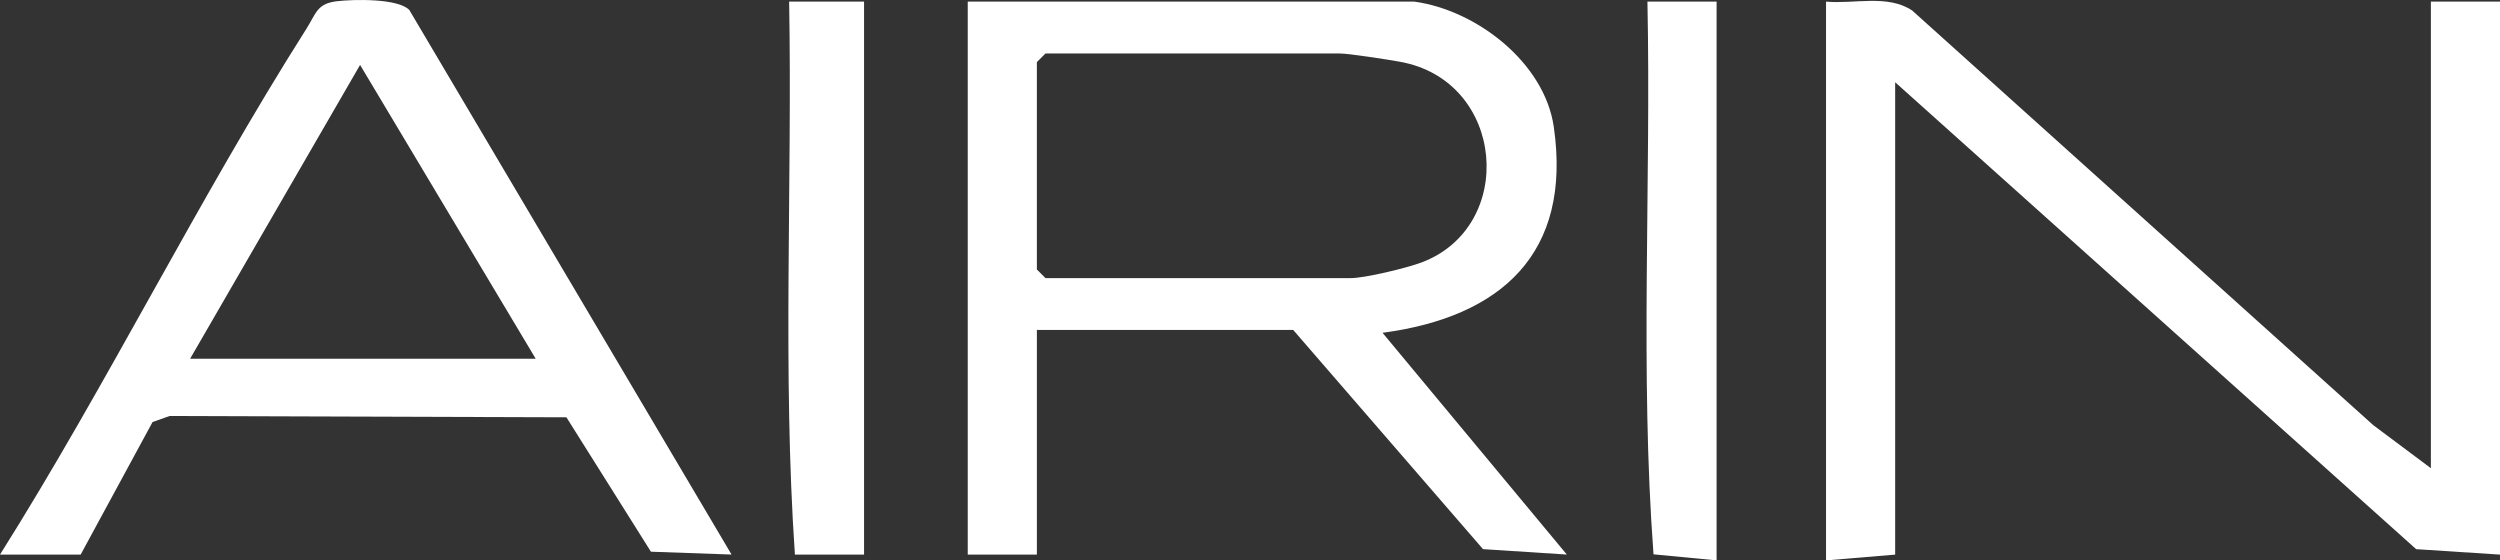
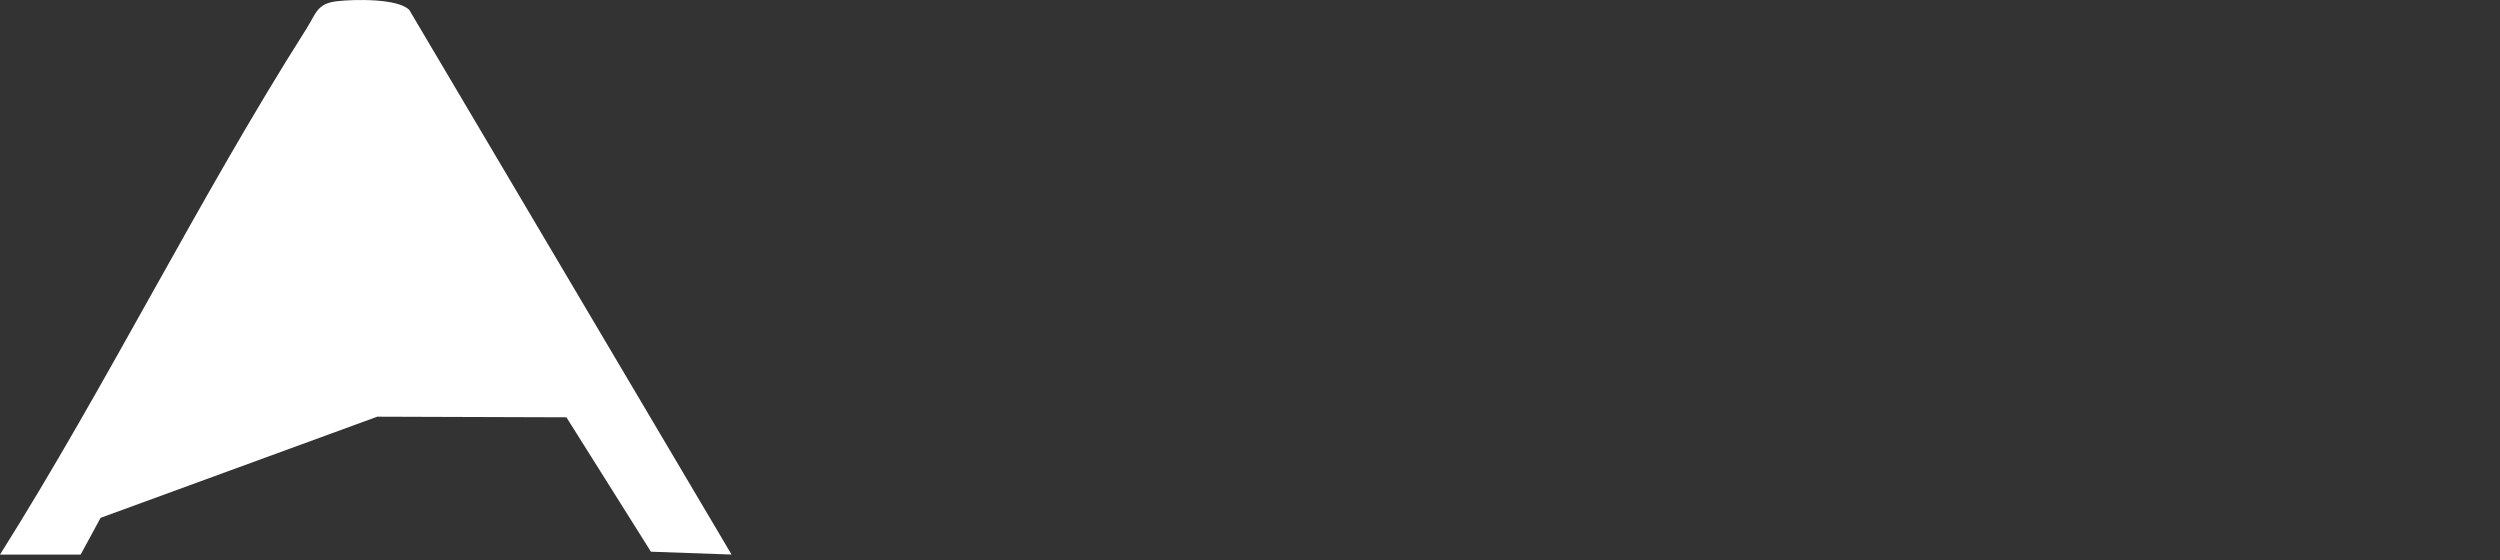
<svg xmlns="http://www.w3.org/2000/svg" viewBox="0 0 868 194.56" data-name="Layer 2" id="Layer_2">
  <rect x="0" y="0" width="868" height="194.56" fill="#333333" stroke="none" />
  <defs>
    <style>
      .cls-1 {
        fill: #fff;
      }
    </style>
  </defs>
  <g data-name="Layer 1" id="Layer_1-2">
    <g>
-       <path d="M844,162.56V.56h24v192l-29.11-1.89L658,28.56v164l-24,2V.56c9.85.9,21.33-2.61,29.91,3.09l160.06,143.94,20.03,14.97Z" class="cls-1" />
-       <path d="M491,.56c21.51,2.9,45.25,21.09,48.48,43.52,6.32,43.91-18.22,65.97-59.47,71.47l63.99,76.99-29.1-1.88-65.9-76.1h-89v78h-24V.56h155ZM363,18.56l-3,3v72l3,3h106c4.87,0,19.33-3.47,24.56-5.44,33.09-12.43,29.17-63.06-7.45-69.67-4.28-.77-17.75-2.89-21.11-2.89h-102Z" class="cls-1" />
-       <path d="M0,192.56C37.27,133.36,69.01,68.87,106.4,9.97c3.38-5.33,3.62-8.69,10.47-9.53,5.94-.72,21.31-1.03,25.23,3.01l111.89,189.09-27.99-.99-29.34-46.66-137.78-.45-5.91,2.09-24.97,46.03H0ZM186,124.56L125.02,22.54l-59.02,102.02h120Z" class="cls-1" />
-       <path d="M300,.56v192h-24.01c-4.35-63.7-.88-128.07-2-192.01h26.01Z" class="cls-1" />
-       <path d="M596,.56v194l-21.9-2.1c-4.75-63.55-.81-128.05-2.11-191.91h24.01Z" class="cls-1" />
+       <path d="M0,192.56C37.27,133.36,69.01,68.87,106.4,9.97c3.38-5.33,3.62-8.69,10.47-9.53,5.94-.72,21.31-1.03,25.23,3.01l111.89,189.09-27.99-.99-29.34-46.66-137.78-.45-5.91,2.09-24.97,46.03H0ZL125.02,22.54l-59.02,102.02h120Z" class="cls-1" />
    </g>
  </g>
</svg>